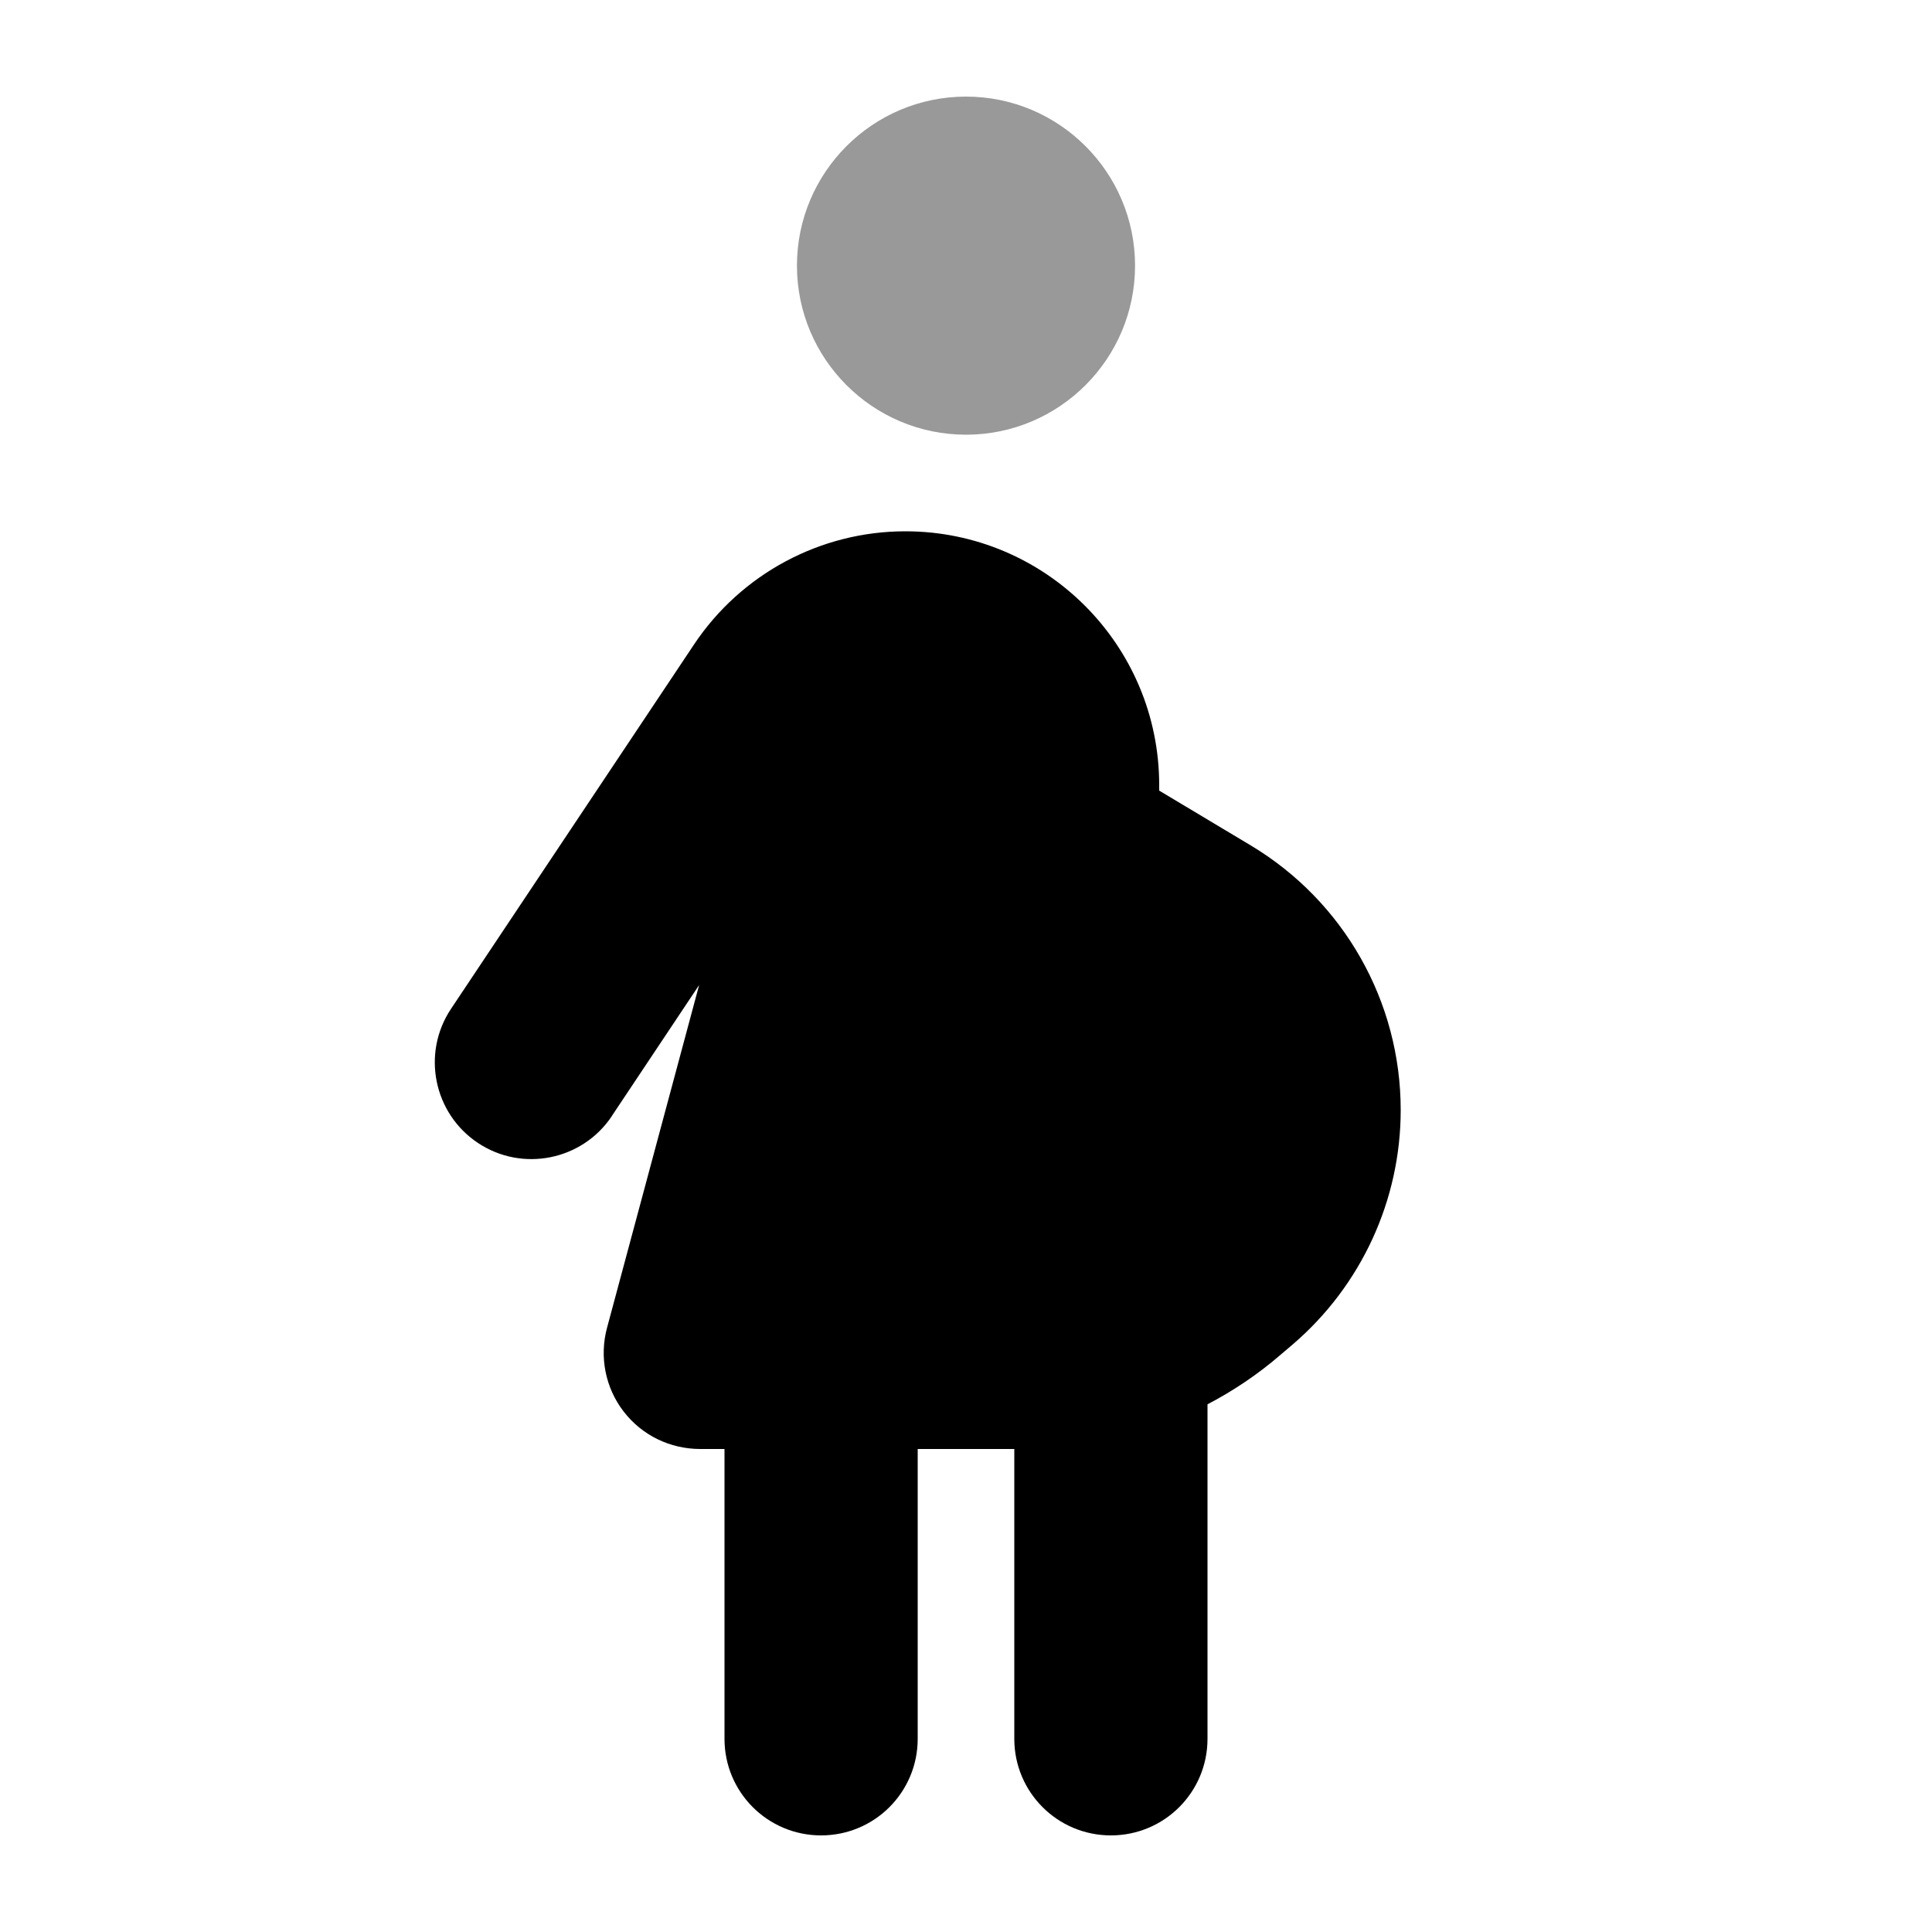
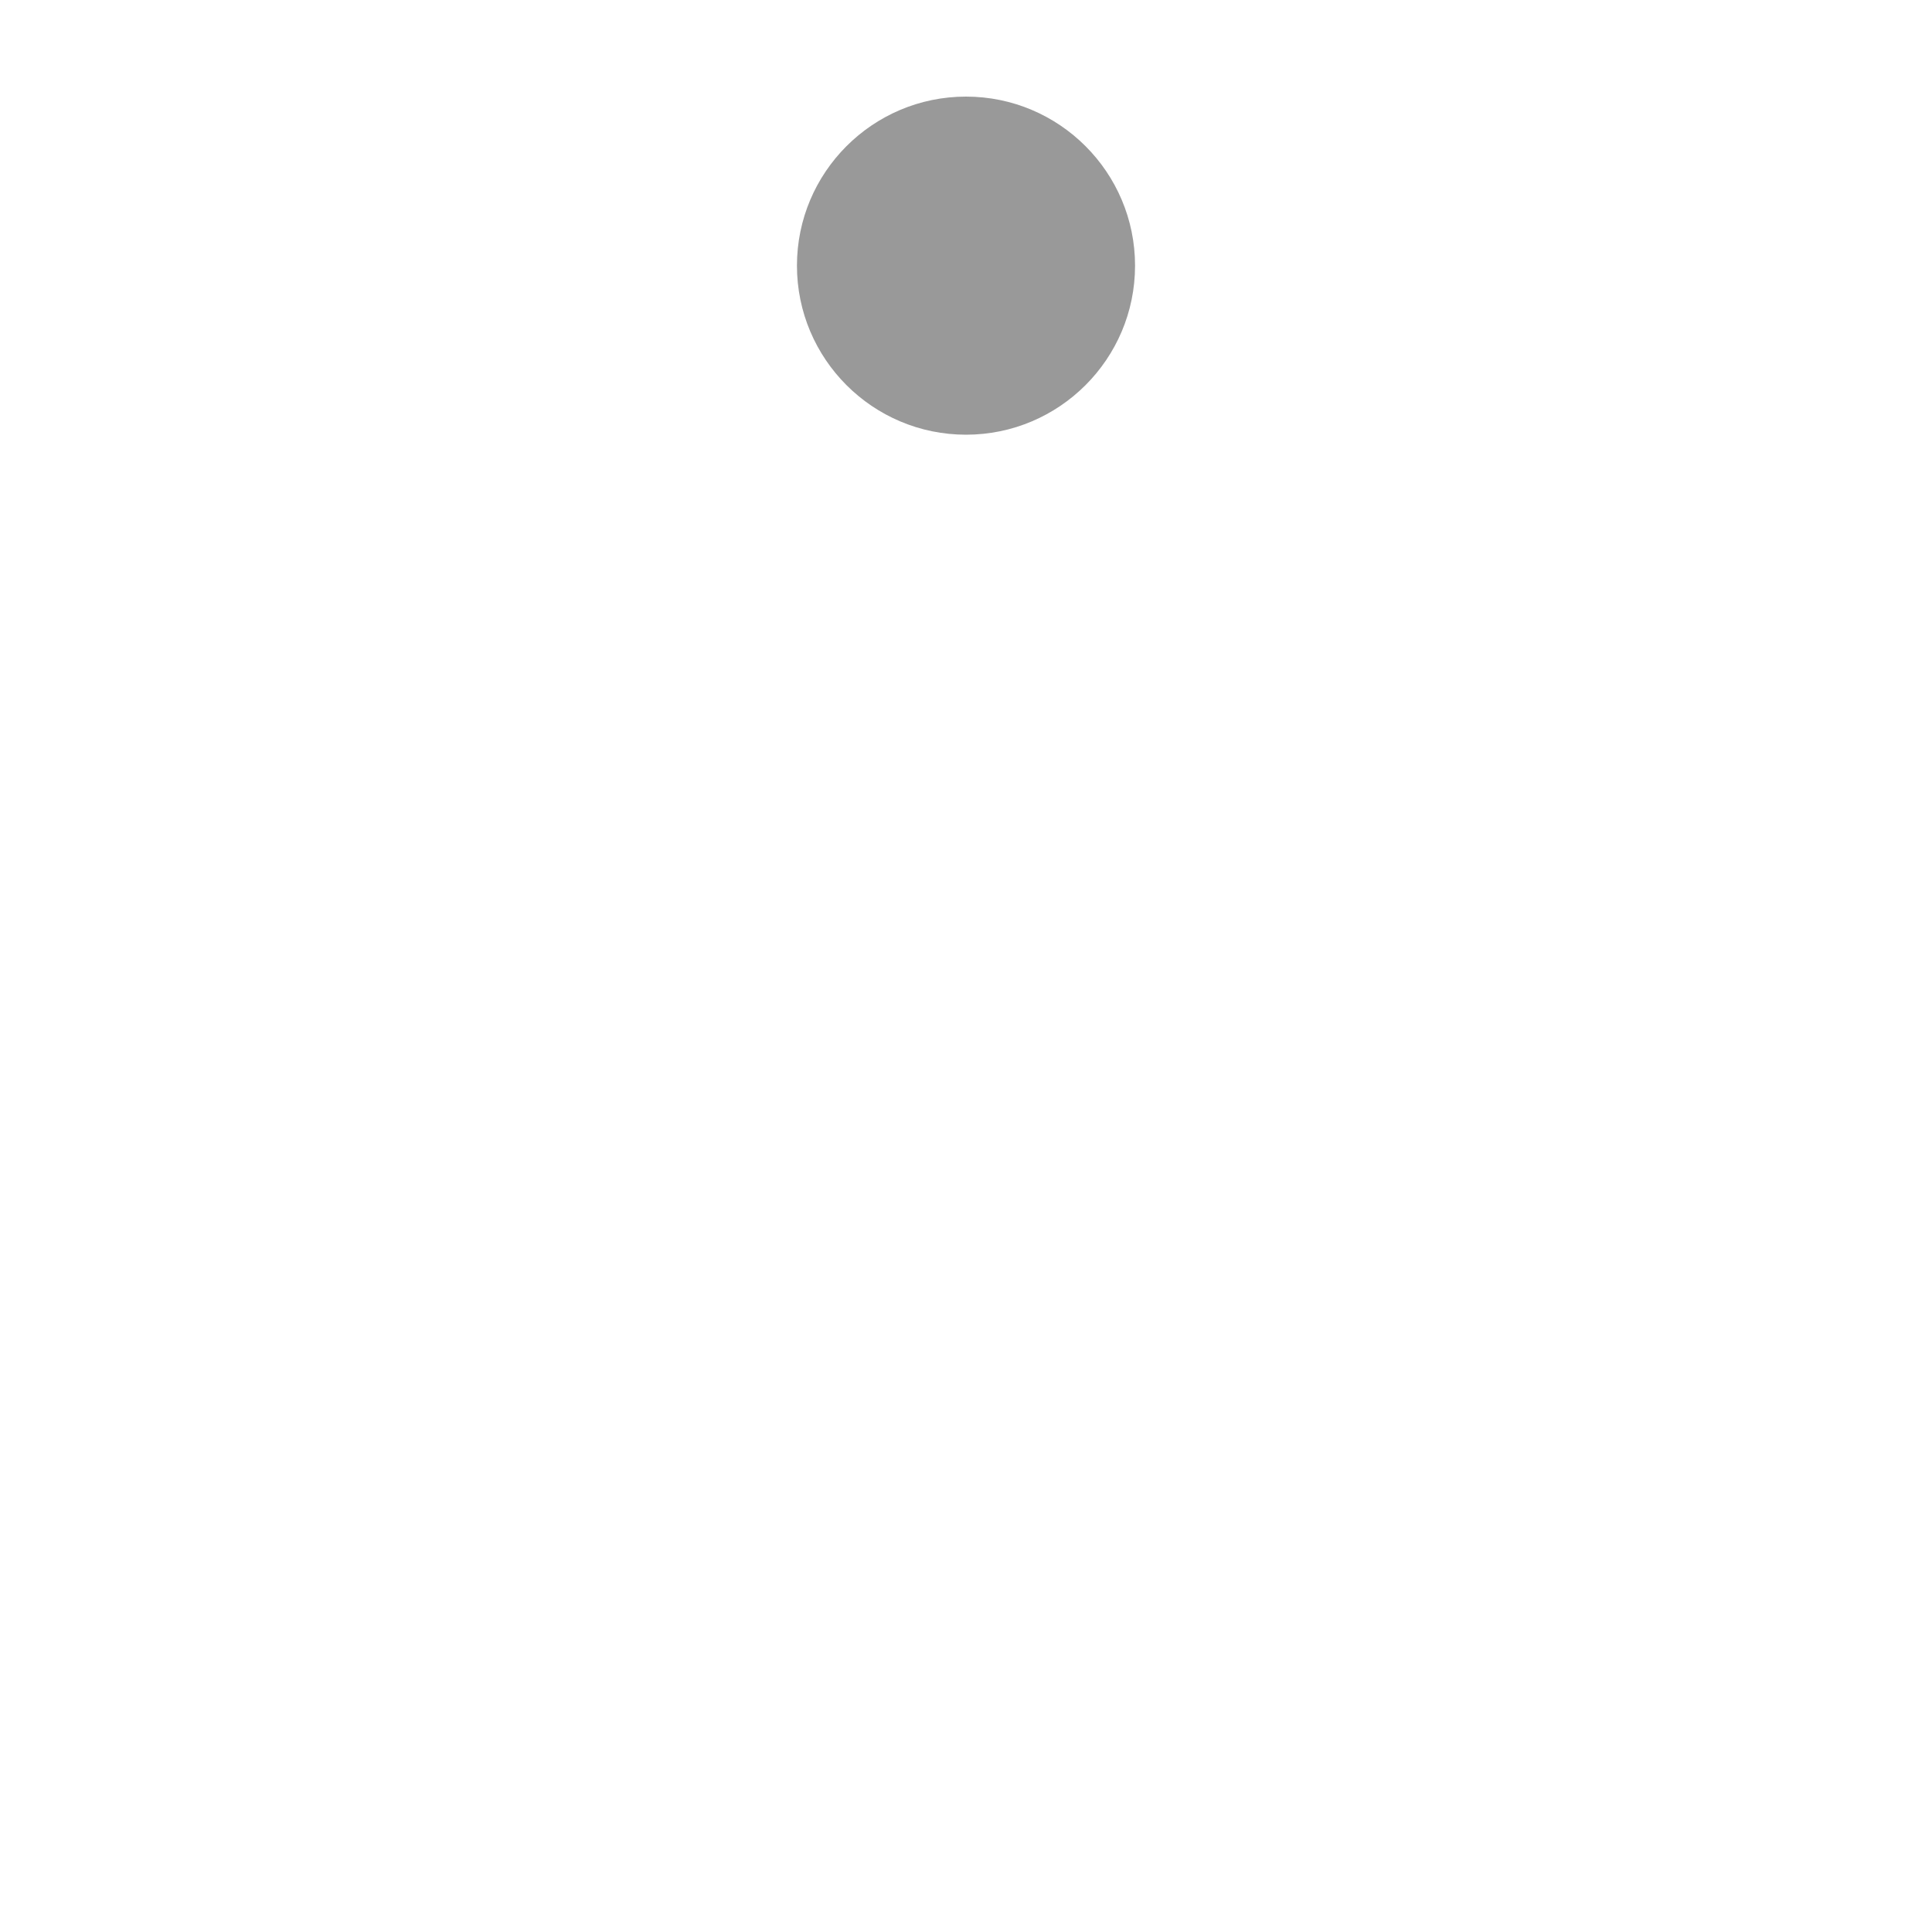
<svg xmlns="http://www.w3.org/2000/svg" viewBox="0 0 640 640">
  <path opacity=".4" fill="currentColor" d="M264 88C264 118.9 289.1 144 320 144C350.9 144 376 118.9 376 88C376 57.1 350.9 32 320 32C289.1 32 264 57.1 264 88z" />
-   <path fill="currentColor" d="M202.6 369.8L231.6 326.3L201.1 439.8C198.5 449.4 200.5 459.7 206.6 467.6C212.7 475.5 222 480 232 480L240 480L240 576C240 593.7 254.3 608 272 608C289.7 608 304 593.7 304 576L304 480L336 480L336 576C336 593.7 350.3 608 368 608C385.7 608 400 593.7 400 576L400 465.2C408.6 460.7 416.8 455.2 424.3 448.7L428.3 445.3C450.9 425.9 464 397.6 464 367.7C464 331.8 445.2 298.6 414.4 280.1L384 261.9L384 260.1C384 213.6 346.3 176 299.9 176C271.8 176 245.5 190.1 229.9 213.5L149.4 334.2C139.6 348.9 143.6 368.8 158.3 378.6C173 388.4 192.9 384.4 202.7 369.7z" />
</svg>